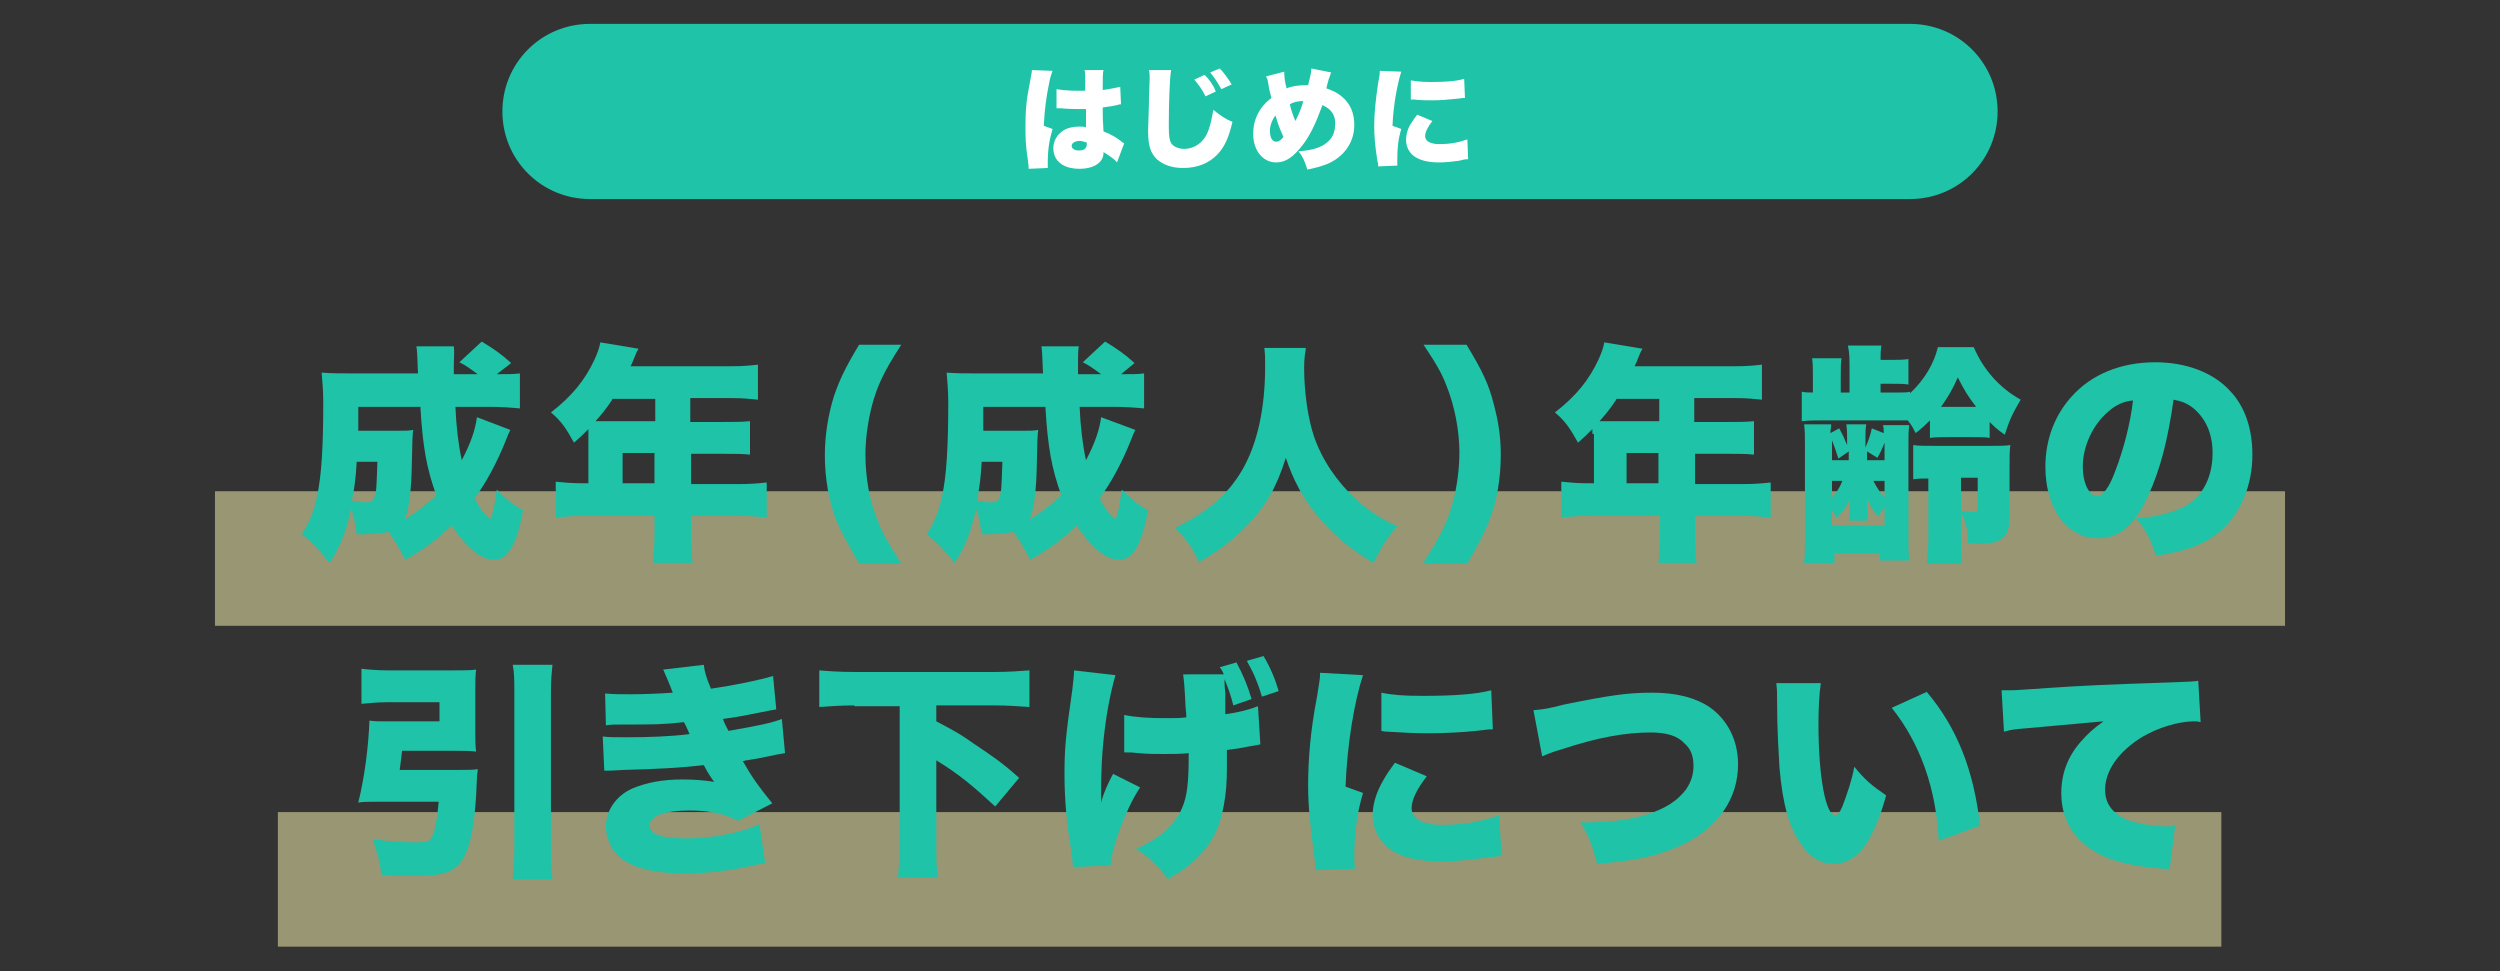
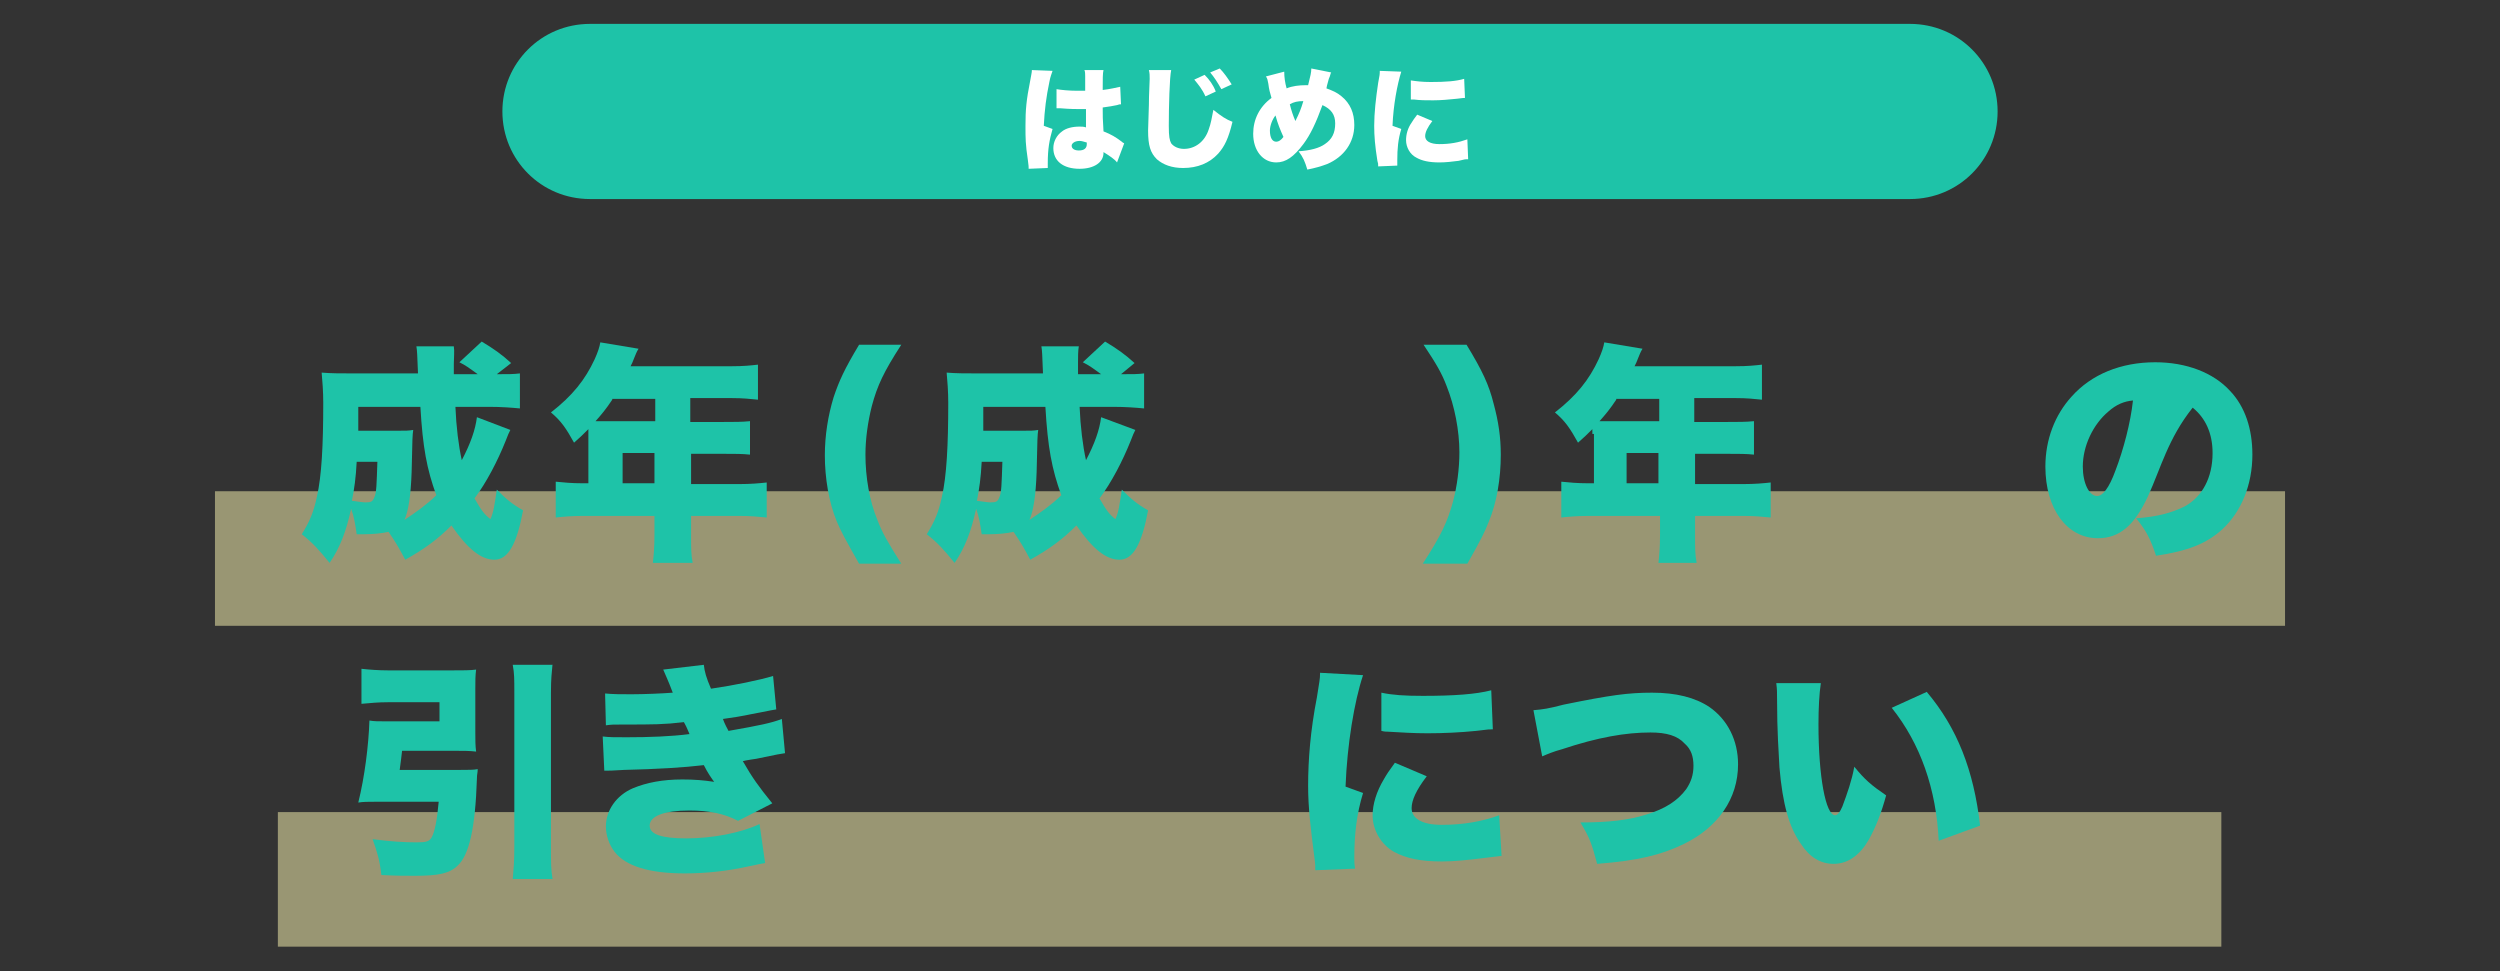
<svg xmlns="http://www.w3.org/2000/svg" version="1.1" id="レイヤー_1" x="0px" y="0px" viewBox="0 0 314 122" style="enable-background:new 0 0 314 122;" xml:space="preserve">
  <rect x="0" y="0" width="314" height="122" fill="#333333" stroke="none" />
  <style type="text/css">
	.st0{fill:#1EC3A8;}
	.st1{fill:#FFFFFF;}
	.st2{opacity:0.5;fill:#FFFBB5;}
</style>
  <g>
    <g>
      <path class="st0" d="M239.9,25H74.1c-6.1,0-11-4.9-11-11l0,0c0-6.1,4.9-11,11-11h165.8c6.1,0,11,4.9,11,11l0,0    C250.9,20.1,246,25,239.9,25z" />
    </g>
    <g>
      <path class="st1" d="M132.2,8.9c-0.1,0.3-0.3,0.8-0.4,1.4c-0.4,1.9-0.6,3.5-0.7,5.5l1.1,0.4c-0.4,1.4-0.6,2.5-0.6,4.3    c0,0.1,0,0.3,0,0.6l-2.4,0.1c0-0.3,0-0.3-0.1-1.1c-0.3-2-0.3-2.7-0.3-4.3c0-2,0.1-3.2,0.6-5.7c0.1-0.6,0.2-1,0.2-1.2    c0,0,0,0,0-0.1L132.2,8.9z M132.7,11.2c0.6,0.1,1.6,0.2,2.6,0.2c0.3,0,0.5,0,1,0c0-0.8,0-0.8,0-1.8c0-0.3,0-0.6-0.1-0.8l2.4,0    c-0.1,0.4-0.1,1.1-0.1,2.5c0.9-0.1,1.7-0.3,2.2-0.4l0.1,2.2c-0.2,0-0.2,0-0.5,0.1c-0.4,0.1-1.1,0.2-1.8,0.3c0,1.1,0,1.4,0.1,3    c1,0.4,1.5,0.7,2.3,1.3c0.1,0.1,0.1,0.1,0.3,0.2l-0.9,2.4c-0.3-0.4-0.9-0.8-1.7-1.3c0,0.1,0,0.1,0,0.1c0,1.2-1.2,2-3,2    c-2.1,0-3.3-1-3.3-2.6c0-0.8,0.4-1.6,1.1-2.1c0.5-0.4,1.3-0.6,2.2-0.6c0.3,0,0.5,0,0.8,0.1c0-0.4,0-0.5,0-1.1c0-0.5,0-0.7,0-1.2    c-0.3,0-0.5,0-0.8,0c-0.4,0-1.2,0-2.4-0.1c-0.2,0-0.3,0-0.3,0c0,0-0.1,0-0.2,0L132.7,11.2z M136.5,17.9c-0.4-0.1-0.6-0.2-0.9-0.2    c-0.6,0-1,0.3-1,0.6c0,0.4,0.4,0.6,0.9,0.6c0.7,0,1-0.3,1-0.8L136.5,17.9z" />
      <path class="st1" d="M147.1,8.8c-0.2,0.9-0.3,4.6-0.3,7c0,1.4,0.1,1.8,0.3,2.2c0.3,0.4,0.9,0.7,1.6,0.7c1.4,0,2.6-0.9,3.1-2.4    c0.3-0.8,0.4-1.5,0.6-2.5c1,0.8,1.6,1.2,2.4,1.5c-0.5,2.1-1,3.1-1.8,4c-1.1,1.2-2.6,1.8-4.4,1.8c-1.4,0-2.5-0.4-3.3-1.1    c-0.8-0.8-1.1-1.7-1.1-3.6c0-0.4,0-0.4,0.1-3.2c0-1.4,0.1-2.8,0.1-3.3c0-0.4,0-0.7-0.1-1.1L147.1,8.8z M151.3,9.4    c0.6,0.6,1.1,1.3,1.4,2.1l-1.3,0.6c-0.4-0.9-0.9-1.5-1.4-2.1L151.3,9.4z M153.2,8.6c0.5,0.5,1,1.2,1.5,2l-1.3,0.6    c-0.5-0.9-0.9-1.5-1.4-2.1L153.2,8.6z" />
      <path class="st1" d="M161.3,9c0,0.7,0.1,1.4,0.3,2.1c0.7-0.3,1.6-0.4,2.4-0.4c0.1,0,0.2,0,0.3,0c0.3-1.2,0.4-1.6,0.4-2.1l2.5,0.5    c-0.1,0.1-0.1,0.4-0.3,0.8c-0.2,0.7-0.3,1.1-0.3,1.2c0.8,0.3,1.3,0.5,1.9,1c1.1,0.9,1.6,2.1,1.6,3.6c0,2.2-1.3,4-3.4,4.9    c-0.8,0.3-1.5,0.5-2.5,0.7c-0.3-1-0.5-1.5-1.1-2.3c1.5-0.1,2.6-0.4,3.3-0.9c0.9-0.6,1.3-1.4,1.3-2.6c0-1.1-0.5-1.8-1.6-2.3    c-0.8,2.2-1.5,3.7-2.4,4.9c-1.2,1.6-2.2,2.3-3.4,2.3c-1.7,0-2.9-1.5-2.9-3.6c0-1.8,0.8-3.4,2.3-4.5c-0.2-0.7-0.3-1-0.4-1.8    c-0.1-0.5-0.1-0.6-0.3-0.9L161.3,9z M159.5,16.4c0,0.9,0.3,1.4,0.8,1.4c0.3,0,0.6-0.2,0.9-0.6c-0.4-0.9-0.7-1.6-1-2.7    C159.8,15,159.5,15.8,159.5,16.4z M162.7,15.2c0.5-1,0.7-1.5,1-2.5c-0.7,0-1.2,0.1-1.7,0.4C162.2,13.9,162.4,14.5,162.7,15.2z" />
      <path class="st1" d="M176,9c-0.5,1.6-1,4.2-1.1,6.8l1.1,0.4c-0.4,1.3-0.5,2.5-0.5,3.9c0,0.3,0,0.4,0,0.7l-2.4,0.1    c0-0.3,0-0.4-0.1-0.7c-0.3-1.9-0.4-3.1-0.4-4.4c0-1.6,0.2-3.4,0.5-5.4c0.2-1,0.2-1.1,0.2-1.5L176,9z M179.9,15.2    c-0.6,0.8-0.9,1.4-0.9,1.9c0,0.6,0.6,1,1.8,1c1.3,0,2.4-0.2,3.5-0.6l0.1,2.5c-0.4,0-0.4,0-1.2,0.2c-0.8,0.1-1.6,0.2-2.4,0.2    c-1.3,0-2.2-0.2-2.9-0.6c-0.8-0.4-1.3-1.3-1.3-2.2c0-0.7,0.2-1.5,0.7-2.2c0.2-0.3,0.3-0.5,0.7-1L179.9,15.2z M177.2,10.1    c0.7,0.1,1.4,0.2,2.5,0.2c1.9,0,3.2-0.1,4.2-0.4l0.1,2.4c-0.1,0-0.3,0-1,0.1c-1,0.1-2,0.2-3,0.2c-0.9,0-1.6,0-2.4-0.1    c-0.1,0-0.2,0-0.4,0L177.2,10.1z" />
    </g>
    <g>
      <rect x="27" y="61.7" class="st2" width="260" height="16.9" />
      <rect x="34.9" y="102" class="st2" width="244.1" height="16.9" />
      <g>
        <path class="st0" d="M64.1,54c-0.2,0.4-0.3,0.6-0.6,1.4c-1,2.5-2.4,5.2-3.9,7.2c0.8,1.4,1.2,2,2,2.6c0.4-0.9,0.5-1.7,0.8-3.7     c1.2,1.2,1.9,1.8,3.3,2.6c-0.8,4.3-1.9,6.2-3.6,6.2c-1.7,0-3.4-1.4-5.4-4.3c-1.7,1.7-3.3,2.9-5.8,4.3c-0.8-1.5-1.2-2.2-2.1-3.5     c-0.9,0.2-2,0.3-3,0.3c-0.3,0-0.6,0-1,0c-0.2-1.3-0.3-2.1-0.7-3.2c-0.6,2.8-1.4,4.9-2.7,6.8c-1.4-1.7-2.1-2.5-3.5-3.6     c1-1.6,1.5-2.8,1.9-4.7c0.6-2.6,0.8-6.5,0.8-11.8c0-1.4-0.1-2.7-0.2-3.8c1.2,0.1,2.4,0.1,3.9,0.1h8.2c-0.1-2.4-0.1-2.8-0.2-3.4     h4.7C57.1,44.1,57,45,57,45.7V47H60c-1.1-0.8-1.5-1.1-2.3-1.5l2.8-2.6c1.5,0.9,2.5,1.6,3.7,2.7L62.4,47c1.5,0,2.1,0,2.9-0.1v4.4     c-1-0.1-2.4-0.2-3.8-0.2h-4.3c0.1,2.5,0.4,4.9,0.8,6.7c1.1-2.1,1.7-3.8,1.9-5.4L64.1,54z M44.8,58c-0.1,2-0.3,3.4-0.6,4.9     c0.9,0.1,1.3,0.2,1.7,0.2c0.7,0,0.9-0.1,1.1-0.6c0.3-0.6,0.3-1.7,0.4-4.5H44.8z M50,54.1c1,0,1.3,0,1.9-0.1     c-0.1,0.8-0.1,0.8-0.2,5.3c-0.1,2.9-0.4,4.9-0.9,6c1.5-1,2.9-2,4-3.1c-1.2-3.3-1.7-6-2-11.1H45c0,1.6,0,2.1,0,3H50z" />
        <path class="st0" d="M73.9,54.5c0-0.2,0-0.3,0-0.6c-0.7,0.7-1,1-1.8,1.7c-1-1.8-1.6-2.7-2.9-3.8c2.7-2.1,4.3-4.1,5.5-6.7     c0.4-0.9,0.6-1.5,0.7-2.1l4.8,0.8c-0.3,0.5-0.3,0.6-0.6,1.3c-0.1,0.3-0.2,0.5-0.4,0.9h12.7c1.5,0,2.4-0.1,3.3-0.2v4.4     c-1-0.1-1.9-0.2-3.3-0.2h-5.2V53h4.1c1.5,0,2.4,0,3.4-0.1v4.2c-1-0.1-1.8-0.1-3.2-0.1h-4.2v3.8h6.1c1.4,0,2.5-0.1,3.4-0.2V65     c-1-0.1-2-0.2-3.4-0.2h-6.1v2.4c0,1.7,0,2.5,0.2,3.5H82c0.1-0.9,0.2-1.9,0.2-3.6v-2.3h-9c-1.4,0-2.5,0.1-3.4,0.2v-4.5     c1,0.1,2,0.2,3.4,0.2h0.7V54.5z M76.9,50.2c-0.8,1.2-1.3,1.8-2.1,2.7c0.4,0,0.6,0,1.1,0h6.4v-2.8H76.9z M82.2,60.7v-3.8h-4v3.8     H82.2z" />
        <path class="st0" d="M107.9,70.8c-1.7-3-2.3-4.1-2.8-5.3c-1-2.4-1.5-5.5-1.5-8.3c0-2.5,0.4-5,1.1-7.3c0.7-2.1,1.4-3.6,3.2-6.6     h5.3c-2.2,3.4-3,5.1-3.7,7.7c-0.5,2-0.8,4.1-0.8,6.1c0,2.8,0.5,5.8,1.5,8.2c0.6,1.6,1.3,2.8,3,5.5H107.9z" />
        <path class="st0" d="M142.6,54c-0.2,0.4-0.3,0.6-0.6,1.4c-1,2.5-2.4,5.2-3.9,7.2c0.8,1.4,1.2,2,2,2.6c0.4-0.9,0.5-1.7,0.8-3.7     c1.2,1.2,1.9,1.8,3.3,2.6c-0.8,4.3-1.9,6.2-3.6,6.2c-1.7,0-3.4-1.4-5.4-4.3c-1.7,1.7-3.3,2.9-5.8,4.3c-0.8-1.5-1.2-2.2-2.1-3.5     c-0.9,0.2-2,0.3-3,0.3c-0.3,0-0.6,0-1,0c-0.2-1.3-0.3-2.1-0.7-3.2c-0.6,2.8-1.4,4.9-2.7,6.8c-1.4-1.7-2.1-2.5-3.5-3.6     c1-1.6,1.5-2.8,1.9-4.7c0.6-2.6,0.8-6.5,0.8-11.8c0-1.4-0.1-2.7-0.2-3.8c1.2,0.1,2.4,0.1,3.9,0.1h8.2c-0.1-2.4-0.1-2.8-0.2-3.4     h4.7c-0.1,0.5-0.1,1.4-0.1,2.1V47h2.9c-1.1-0.8-1.5-1.1-2.3-1.5l2.8-2.6c1.5,0.9,2.5,1.6,3.7,2.7l-1.7,1.4c1.5,0,2.1,0,2.9-0.1     v4.4c-1-0.1-2.4-0.2-3.8-0.2h-4.3c0.1,2.5,0.4,4.9,0.8,6.7c1.1-2.1,1.7-3.8,1.9-5.4L142.6,54z M123.3,58c-0.1,2-0.3,3.4-0.6,4.9     c0.9,0.1,1.3,0.2,1.7,0.2c0.7,0,0.9-0.1,1.1-0.6c0.3-0.6,0.3-1.7,0.4-4.5H123.3z M128.5,54.1c1,0,1.3,0,1.9-0.1     c-0.1,0.8-0.1,0.8-0.2,5.3c-0.1,2.9-0.4,4.9-0.9,6c1.5-1,2.9-2,4-3.1c-1.2-3.3-1.7-6-2-11.1h-7.8c0,1.6,0,2.1,0,3H128.5z" />
-         <path class="st0" d="M164,43.9c-0.1,0.5-0.2,1.3-0.2,2.3c0,3.1,0.5,6.4,1.2,8.5c1,3,2.9,5.8,5.4,8.1c1.6,1.4,2.9,2.3,5.1,3.3     c-1.4,1.6-1.9,2.5-3,4.6c-3.2-1.9-5.2-3.7-7.1-6c-1.7-2.1-2.9-4.2-3.9-7.2c-1.2,3.8-2.5,6-4.7,8.3c-1.8,1.9-3.7,3.4-6.2,4.8     c-0.9-1.9-1.4-2.6-3-4.3c4.3-2.1,6.7-4.3,8.5-7.4c1.8-3.2,2.8-7.5,2.8-12.9c0-1,0-1.5-0.1-2.3H164z" />
        <path class="st0" d="M178.7,70.8c2.4-3.7,3.1-5.3,3.8-7.8c0.5-1.9,0.8-4.1,0.8-6.2c0-2.7-0.6-5.8-1.6-8.3     c-0.6-1.6-1.3-2.8-2.9-5.2h5.4c2,3.3,2.8,5,3.4,7.4c0.6,2.2,0.9,4.2,0.9,6.4c0,3-0.5,6-1.5,8.4c-0.5,1.3-1,2.3-2.7,5.3H178.7z" />
        <path class="st0" d="M200,54.5c0-0.2,0-0.3,0-0.6c-0.7,0.7-1,1-1.8,1.7c-1-1.8-1.6-2.7-2.9-3.8c2.7-2.1,4.3-4.1,5.5-6.7     c0.4-0.9,0.6-1.5,0.7-2.1l4.8,0.8c-0.3,0.5-0.3,0.6-0.6,1.3c-0.1,0.3-0.2,0.5-0.4,0.9H218c1.5,0,2.4-0.1,3.3-0.2v4.4     c-1-0.1-1.9-0.2-3.3-0.2h-5.2V53h4.1c1.5,0,2.4,0,3.4-0.1v4.2c-1-0.1-1.8-0.1-3.2-0.1h-4.2v3.8h6.1c1.4,0,2.5-0.1,3.4-0.2V65     c-1-0.1-2-0.2-3.4-0.2h-6.1v2.4c0,1.7,0,2.5,0.2,3.5h-4.8c0.1-0.9,0.2-1.9,0.2-3.6v-2.3h-9c-1.4,0-2.5,0.1-3.4,0.2v-4.5     c1,0.1,2,0.2,3.4,0.2h0.7V54.5z M203,50.2c-0.8,1.2-1.3,1.8-2.1,2.7c0.4,0,0.6,0,1.1,0h6.4v-2.8H203z M208.3,60.7v-3.8h-4v3.8     H208.3z" />
-         <path class="st0" d="M238.4,49.3c0.8,0,1.1,0,1.5-0.1v0.2c1.8-1.7,3-3.7,3.5-5.8h4.5c1.2,2.8,3.2,5.1,5.9,6.6     c-1,1.7-1.4,2.5-2,4.4c-1-0.7-1.3-1-1.9-1.6v2c-0.6-0.1-0.9-0.1-2.4-0.1h-2.6c-1.2,0-1.7,0-2.5,0.1v-2.2     c-0.6,0.6-0.9,0.9-1.8,1.6c-0.4-0.8-0.5-1-1-1.6c-0.6,0-0.8,0-1.2,0h-8.7c-1.6,0-2.4,0-3.4,0.1v-3.7c0.5,0.1,0.8,0.1,1.4,0.1     v-1.8c0-1.3,0-1.8-0.1-2.5h3.7c-0.1,0.6-0.1,1-0.1,2.5v1.8h1.1v-2.7c0-1.6,0-2.2-0.2-3.2h4.2c-0.1,0.7-0.1,1-0.1,1.8h1.3     c1,0,1.4,0,2.2-0.1v3.2c-0.6-0.1-1.1-0.1-2.3-0.1h-1.2v1.1H238.4z M236.6,54.4c0-0.5,0-0.6-0.1-1h3.3c-0.1,0.7-0.1,1.5-0.1,2.6     v11.4c0,1.7,0,2.1,0.1,3h-3.7v-0.9h-5.7v1.2h-3.8c0.1-1,0.1-1.7,0.1-3.3V56.2c0-1.4,0-2.1-0.1-2.9h3.4c0,0.4-0.1,0.6-0.1,1.1     l1.1-0.6c0.5,0.9,0.7,1.4,1,2.1v-0.4c0-0.9,0-1.5-0.1-2.2h2.5c-0.1,0.5-0.1,1.2-0.1,2.2v0.7c0.4-0.9,0.6-1.5,0.8-2.4L236.6,54.4z      M232.2,57.8v-1.1l-1.3,0.9c-0.3-1-0.5-1.5-0.8-2.3v2.5H232.2z M230.1,62.5c0.6-0.7,1-1.3,1.3-2.1h-1.3V62.5z M230.1,66h6.6v-2.3     c-0.6,0.8-0.6,0.8-0.8,1.2c-0.7-0.8-1-1.4-1.4-2.3c0,0.2,0,0.4,0,0.5c0,0.3,0,0.7,0,1v0.4c0,0.4,0,0.6,0.1,0.9h-2.4     c0.1-0.3,0.1-0.5,0.1-1v-0.3c0-0.4,0-0.4,0-0.5c0-0.2,0-0.2,0-0.4c0-0.2,0-0.3,0-0.5c-0.4,1-0.8,1.5-1.6,2.4     c-0.3-0.5-0.3-0.6-0.6-1V66z M236.7,55.6c-0.4,1-0.5,1.2-0.9,1.9l-1.3-0.8v1.1h2.2V55.6z M236.7,60.4h-1.4     c0.4,0.8,0.8,1.4,1.4,2.1V60.4z M246.3,67.5c0,1.7,0,2.3,0.1,3.3H242c0.1-1,0.2-1.5,0.2-3.3v-7.4c-0.8,0-1.3,0-1.9,0.1v-4.3     c0.7,0.1,1.3,0.1,2.8,0.1h6.8c1.2,0,2,0,2.6-0.1c-0.1,0.7-0.1,1.5-0.1,3v6c0,2.5-0.9,3.4-3.8,3.4c-0.3,0-0.7,0-1.4-0.1     c-0.1-1.8-0.3-2.7-0.9-3.9V67.5z M247.5,51.1c0.1,0,0.1,0,0.7,0c-1-1.3-1.5-2.1-2.3-3.7c-0.7,1.6-1.2,2.4-2.1,3.7     c0.4,0,0.6,0,1.1,0H247.5z M246.3,64.2c0.7,0.1,1,0.1,1.5,0.1c0.4,0,0.6-0.1,0.6-0.5v-3.8h-2.1V64.2z" />
-         <path class="st0" d="M269.8,62.3c-1.7,3.7-3.6,5.3-6.3,5.3c-3.9,0-6.6-3.7-6.6-9c0-3.4,1.2-6.5,3.3-8.8c2.5-2.8,6.2-4.3,10.5-4.3     c3.9,0,7.3,1.3,9.4,3.6c1.9,2,2.8,4.8,2.8,8c0,3.8-1.4,7.2-3.8,9.4c-2,1.8-4.3,2.7-8.3,3.3c-0.7-2.1-1.2-3.1-2.5-4.7     c2.7-0.2,4.5-0.7,6.1-1.5c2.2-1.2,3.5-3.6,3.5-6.7c0-2.5-0.9-4.4-2.5-5.7c-0.8-0.6-1.4-0.8-2.4-1     C272.3,55.1,271.4,58.8,269.8,62.3z M264.8,51.7c-1.9,1.6-3.2,4.3-3.2,6.9c0,2.1,0.8,3.7,1.8,3.7c0.7,0,1.5-1,2.3-3.2     c1-2.6,1.9-6,2.2-8.8C266.8,50.4,265.8,50.8,264.8,51.7z" />
+         <path class="st0" d="M269.8,62.3c-1.7,3.7-3.6,5.3-6.3,5.3c-3.9,0-6.6-3.7-6.6-9c0-3.4,1.2-6.5,3.3-8.8c2.5-2.8,6.2-4.3,10.5-4.3     c3.9,0,7.3,1.3,9.4,3.6c1.9,2,2.8,4.8,2.8,8c0,3.8-1.4,7.2-3.8,9.4c-2,1.8-4.3,2.7-8.3,3.3c-0.7-2.1-1.2-3.1-2.5-4.7     c2.7-0.2,4.5-0.7,6.1-1.5c2.2-1.2,3.5-3.6,3.5-6.7c0-2.5-0.9-4.4-2.5-5.7C272.3,55.1,271.4,58.8,269.8,62.3z M264.8,51.7c-1.9,1.6-3.2,4.3-3.2,6.9c0,2.1,0.8,3.7,1.8,3.7c0.7,0,1.5-1,2.3-3.2     c1-2.6,1.9-6,2.2-8.8C266.8,50.4,265.8,50.8,264.8,51.7z" />
        <path class="st0" d="M57.8,96.7c1.1,0,1.7,0,2.2-0.1c0,0.5-0.1,0.6-0.1,1.2c-0.2,6.3-1,9.6-2.4,10.9c-1,1-2.4,1.3-5.4,1.3     c-1.2,0-2.4,0-4.2-0.1c-0.2-1.8-0.5-2.8-1.1-4.5c2.3,0.3,4,0.4,5.5,0.4c1.2,0,1.6-0.1,1.9-0.6c0.4-0.7,0.7-2.2,0.9-4.5h-8     c-0.8,0-1.5,0-2.1,0.1c0.8-3.2,1.3-7.2,1.4-10.3c0.6,0.1,1.1,0.1,2,0.1h6.8v-2.4h-6.5c-1.2,0-2.2,0.1-3.3,0.2v-4.4     c0.9,0.1,2.1,0.2,3.4,0.2h7.9c1.4,0,2.4,0,3.1-0.1c-0.1,0.8-0.1,1.4-0.1,2.5V92c0,1,0,1.6,0.1,2.4c-0.8-0.1-1.6-0.1-2.7-0.1h-6.6     c-0.1,0.8-0.1,1-0.3,2.4H57.8z M69.4,83.4c-0.1,1.1-0.2,1.8-0.2,3.6v19.3c0,2.1,0,2.9,0.2,4.1h-5c0.1-1.3,0.2-2,0.2-4.1V87.1     c0-1.9,0-2.5-0.2-3.6H69.4z" />
        <path class="st0" d="M76,87.1c1,0.1,2,0.1,3.3,0.1c1.6,0,3.9-0.1,5.2-0.2c-0.6-1.6-1-2.4-1.2-2.9l5.1-0.6c0.1,0.9,0.3,1.6,0.9,3     c2.8-0.4,6.2-1.1,7.8-1.6l0.4,4.2c-0.6,0.1-0.6,0.1-2.1,0.4c-1.7,0.3-1.7,0.4-4.6,0.8c0.2,0.6,0.6,1.3,0.7,1.5     c4-0.7,5.4-1,6.7-1.5l0.4,4.3c-0.7,0.1-0.7,0.1-3.6,0.7c0,0-1.4,0.2-1.7,0.3c1.2,2.1,2,3.2,3.7,5.3l-4.3,2.2     c-1.7-0.9-3.6-1.3-6.1-1.3c-3.2,0-5,0.7-5,1.9c0,1.1,1.5,1.6,4.6,1.6c3.3,0,6.9-0.7,9.2-1.8l0.7,4.9c-0.6,0.1-0.6,0.1-2,0.4     c-2.7,0.6-5.4,0.9-8.1,0.9c-4.4,0-7.4-0.9-8.8-2.7c-0.7-0.9-1.1-2.1-1.1-3.2c0-2,1.3-3.9,3.4-4.8c1.7-0.7,3.7-1.1,6.2-1.1     c1.5,0,2.7,0.1,4,0.3c-0.3-0.4-0.8-1.1-1.3-2.1c-2.5,0.3-5.8,0.5-10,0.6c-1.7,0.1-1.8,0.1-2.5,0.1l-0.2-4.3     c0.8,0.1,1.4,0.1,3,0.1c2.8,0,5.6-0.1,7.9-0.4c-0.1-0.2-0.3-0.8-0.7-1.5c-2.5,0.3-3.9,0.3-7.6,0.3c-1.3,0-1.5,0-2.2,0.1L76,87.1z     " />
-         <path class="st0" d="M107.3,88.6c-1.6,0-3,0.1-4.4,0.2v-4.6c1.2,0.1,2.7,0.2,4.4,0.2h17.6c1.6,0,3.1-0.1,4.4-0.2v4.6     c-1.4-0.1-2.8-0.2-4.4-0.2h-7.3v2c2.5,1.3,3.3,1.8,4.7,2.8c2.4,1.6,3.7,2.5,5.7,4.3l-3,3.6c-2.7-2.5-4.6-4.1-7.4-5.8v10.2     c0,2.1,0,3.2,0.2,4.5h-5c0.1-1.4,0.2-2.4,0.2-4.5v-17H107.3z" />
-         <path class="st0" d="M140.1,84.8c-0.7,2.5-1.2,5.2-1.5,8.2c-0.2,1.9-0.3,3.8-0.3,6.7c0,0.1,0,0.1,0,1.1c0.3-1.2,0.9-2.5,1.5-3.6     l3.4,1.7c-1.8,2.7-3.6,7.6-3.7,9.8l-4.7,0.2c-0.1-0.4-0.1-0.6-0.1-0.9c0-0.1-0.1-0.4-0.1-0.8l-0.1-0.7c-0.5-2.7-0.8-6.1-0.8-9.2     c0-3.2,0.1-4.5,1-10.8c0.1-1.1,0.2-1.6,0.2-2.3L140.1,84.8z M153.7,84.7c-0.1-0.3-0.2-0.5-0.5-0.9l2.1-0.6     c0.8,1.5,1.4,2.9,1.9,4.6l-2.3,0.8c-0.2-0.9-0.6-2.1-1.1-3.3c0,0.2,0,0.3,0,0.4c0,0.3,0,0.3,0.1,1.4c0,0.1,0,0.6,0,1.3     c0,0.2,0,0.7,0,1.3c1.6-0.2,3.1-0.6,4.1-1l0.3,4.8c-0.5,0.1-0.6,0.1-1.7,0.3c-1,0.2-1,0.2-2.5,0.4c0,2,0,2,0,2.3     c0,1.6-0.1,3.2-0.4,4.7c-0.5,2.8-1.5,4.8-3.5,6.7c-0.9,0.9-1.8,1.5-3.5,2.5c-1.2-1.6-2.5-2.8-4-3.8c3-1.3,4.9-3,5.8-5.2     c0.6-1.4,0.8-3.1,0.8-6.5c0-0.1,0-0.2,0-0.3c-1.1,0.1-1.9,0.1-3.1,0.1c-1.1,0-2.1,0-3.1-0.1c-0.9-0.1-1-0.1-1.9-0.1l0-4.7     c1.5,0.3,3.1,0.4,5.2,0.4c1.1,0,1.8,0,2.6-0.1c0-0.6-0.1-1.2-0.1-1.4c-0.1-2.3-0.2-3.3-0.3-4L153.7,84.7z M158.5,87.5     c-0.5-1.7-1-2.9-1.9-4.5l2.1-0.6c0.9,1.5,1.5,3,1.9,4.4L158.5,87.5z" />
        <path class="st0" d="M171.2,84.8c-1.1,3.3-2,8.7-2.2,14l2.2,0.8c-0.8,2.6-1.1,5.2-1.1,8.1c0,0.5,0,0.8,0.1,1.4l-5,0.2     c0-0.5,0-0.8-0.1-1.5c-0.5-3.9-0.8-6.4-0.8-9.1c0-3.3,0.3-7,1.1-11.1c0.3-2,0.4-2.2,0.4-3.1L171.2,84.8z M179.2,97.5     c-1.3,1.7-1.9,3-1.9,4c0,1.3,1.3,2.1,3.8,2.1c2.6,0,5-0.4,7.2-1.2l0.3,5.1c-0.8,0.1-0.8,0.1-2.5,0.3c-1.6,0.2-3.4,0.4-5,0.4     c-2.7,0-4.5-0.4-6-1.2c-1.6-0.9-2.7-2.7-2.7-4.6c0-1.4,0.5-3,1.4-4.5c0.4-0.7,0.6-1,1.4-2.1L179.2,97.5z M173.5,87     c1.4,0.3,2.9,0.4,5.2,0.4c3.9,0,6.7-0.2,8.6-0.7l0.2,4.9c-0.3,0-0.6,0-2.1,0.2c-2,0.2-4.1,0.3-6.1,0.3c-1.8,0-3.2-0.1-5-0.2     c-0.2,0-0.4,0-0.8-0.1L173.5,87z" />
        <path class="st0" d="M192.6,89.2c1.2-0.1,1.9-0.2,3.8-0.7c5.9-1.2,8.1-1.5,11.1-1.5c3,0,5.4,0.6,7.2,1.8c2.3,1.6,3.6,4.2,3.6,7.2     c0,4.3-2.5,7.9-6.8,10c-2.9,1.4-5.8,2.1-10.9,2.5c-0.7-2.6-0.9-3.2-2.1-5.2c3.6,0,6.1-0.3,8.3-1c2.3-0.7,3.9-1.7,5-3.2     c0.6-0.9,0.9-1.8,0.9-2.9c0-1.2-0.3-2.1-1.1-2.8c-0.9-1-2.3-1.4-4.3-1.4c-3.1,0-6.6,0.6-11.1,2.1c-1.1,0.3-1.8,0.6-2.5,0.9     L192.6,89.2z" />
        <path class="st0" d="M228.7,85.8c-0.2,1.3-0.3,3.1-0.3,5.2c0,6.5,0.9,11.4,2.1,11.4c0.3,0,0.6-0.4,0.9-1.1c0.6-1.6,1.2-3.3,1.5-5     c1.3,1.6,2.1,2.3,4,3.6c-0.6,2.2-1.3,4-2.2,5.6c-1.1,1.9-2.6,3-4.4,3c-1.6,0-3-0.8-4.1-2.5c-1.5-2.1-2.3-5-2.7-9.6     c-0.1-2-0.3-4.5-0.3-8.5c0-1,0-1.3-0.1-2.1H228.7z M242,86.9c3.8,4.5,5.9,9.8,6.7,16.8l-5.2,1.9c-0.3-6.5-2.3-12.2-5.9-16.7     L242,86.9z" />
-         <path class="st0" d="M251.4,86.7c0.5,0,0.9,0,1.1,0c0.8,0,1.8-0.1,4.9-0.3c4.5-0.3,6.6-0.4,15.5-0.7c2.4-0.1,2.7-0.1,3.2-0.2     l0.3,5.2c-0.4-0.1-0.5-0.1-0.8-0.1c-2,0-4.6,0.8-6.6,2c-2.9,1.8-4.6,4.2-4.6,6.6c0,1.6,0.8,2.8,2.4,3.6c1.2,0.6,3.6,1,5.5,1     c0.3,0,0.5,0,0.9-0.1l-0.7,5.5c-0.4-0.1-0.6-0.1-1.1-0.1c-3.3-0.3-5.5-0.8-7.3-1.6c-3.4-1.6-5.2-4.3-5.2-7.9     c0-2.4,0.8-4.6,2.5-6.5c0.8-0.9,1.4-1.5,2.8-2.5l-10,0.9c-1.1,0.1-1.4,0.1-2.5,0.4L251.4,86.7z" />
      </g>
    </g>
  </g>
</svg>